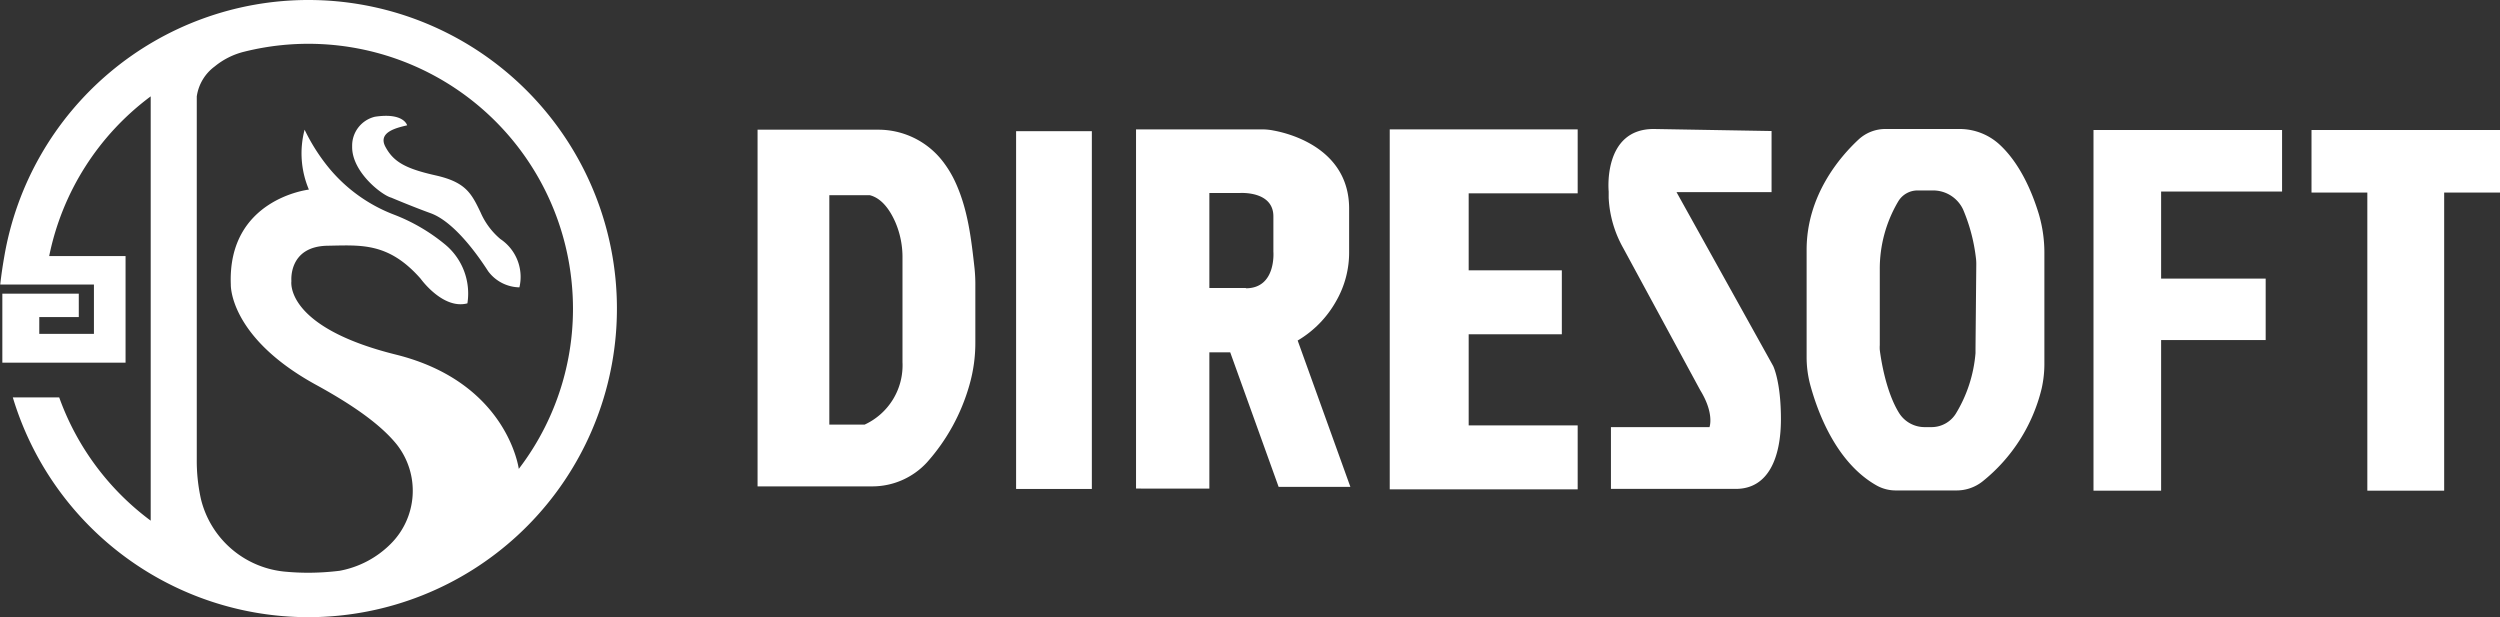
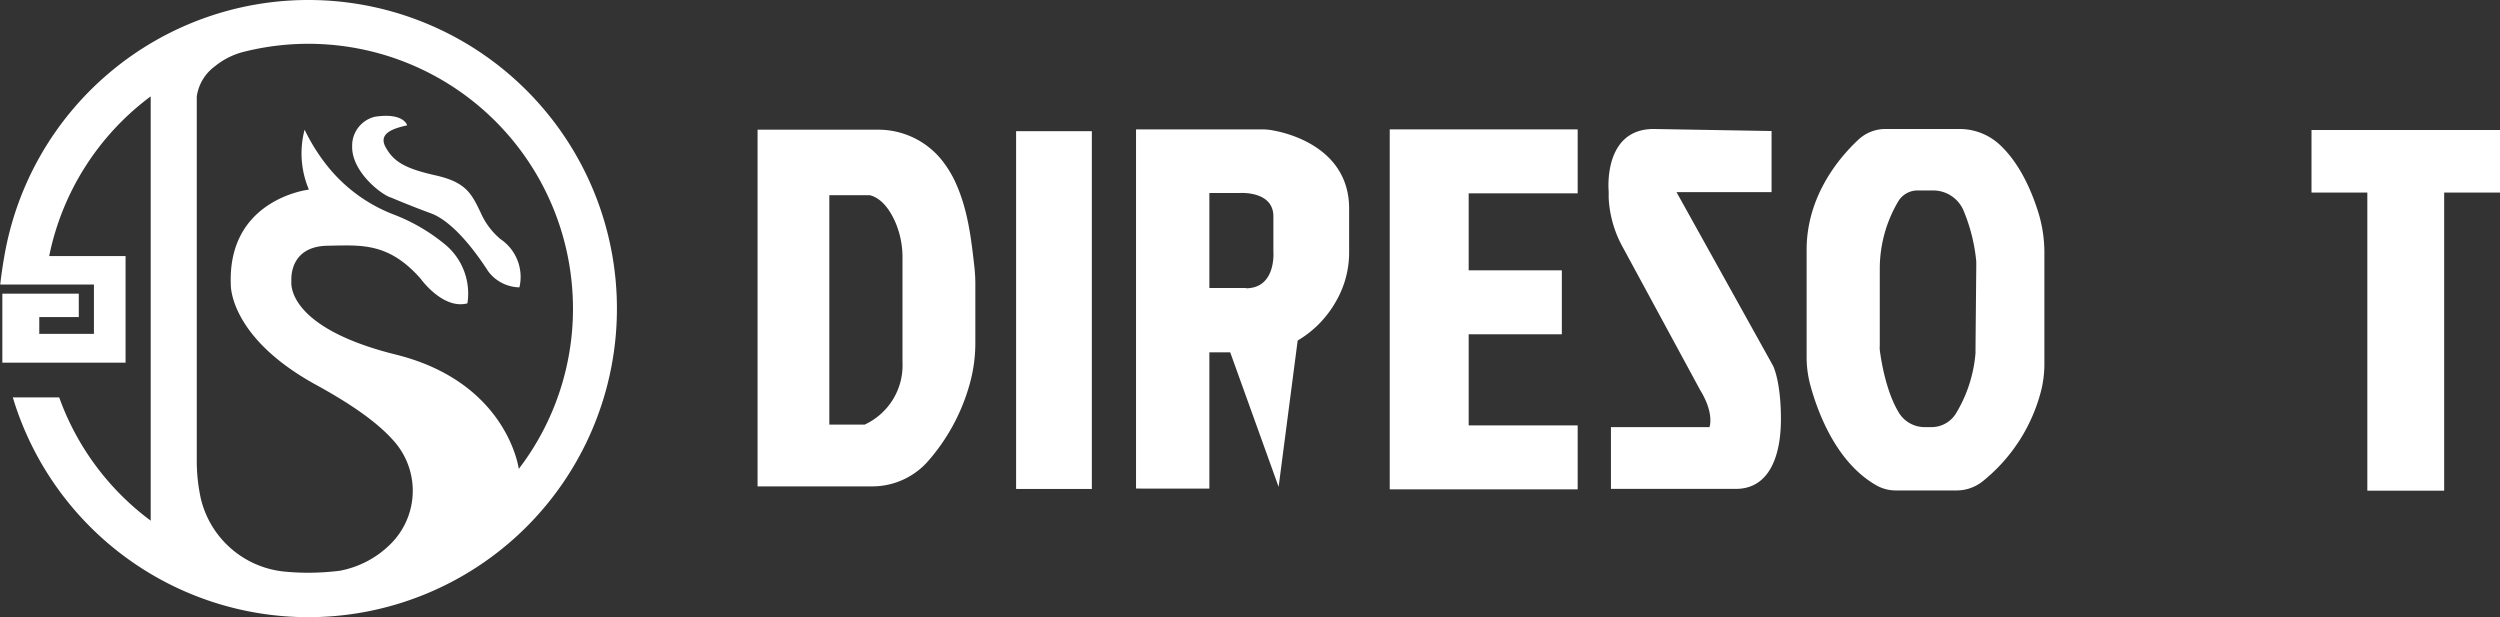
<svg xmlns="http://www.w3.org/2000/svg" id="圖層_2" data-name="圖層 2" viewBox="0 0 320.17 79.05">
  <rect x="0" y="0" width="320.17" height="79.05" fill="#333333" stroke="none" />
  <defs>
    <style>.cls-1{fill:#fff;}</style>
  </defs>
  <path class="cls-1" d="M221.2,33a9.29,9.29,0,0,1-2.53-3.4c-1.18-2.46-1.9-3.88-5.77-4.75s-5.38-1.74-6.41-3.64,1.42-2.45,2.77-2.77c0,0-.4-1.66-4.12-1.1a3.8,3.8,0,0,0-2.92,3.79c-.08,3.25,3.79,6.25,5,6.57,0,0,2.61,1.11,5.06,2s5.15,4,7.36,7.43a5.09,5.09,0,0,0,4,2.06A5.84,5.84,0,0,0,221.2,33Z" transform="translate(-157.12 -2.39)" />
  <path class="cls-1" d="M196.62,2.39a39.51,39.51,0,0,0-38.94,32.79h0c-.15.85-.38,2.26-.53,3.65h12l0,6.32h-7V43h5.06V40h-9.79v8.84H173.2V35.18h-9.78a33.88,33.88,0,0,1,13-20.45V69.07A33.89,33.89,0,0,1,164.7,53.28h-5.94A39.52,39.52,0,1,0,196.62,2.39Zm26.94,60.05,0,0s-1.43-11.08-15.75-14.64-13.37-9.41-13.37-9.41-.43-4.45,4.64-4.53c4.27-.07,7.78-.46,11.9,4.21,0,0,2.85,4,6,3.17a8.15,8.15,0,0,0-2.93-7.6,23.51,23.51,0,0,0-6.44-3.75A20.11,20.11,0,0,1,199.33,24a24.28,24.28,0,0,1-3.2-5,11.87,11.87,0,0,0,.55,7.67s-10.44,1.19-10,12.18c0,0-.24,6.65,10.76,12.74,5.5,3,8.66,5.46,10.49,7.72a9.6,9.6,0,0,1-.8,12.76,12.42,12.42,0,0,1-6.52,3.42,33.37,33.37,0,0,1-4,.25q-1.4,0-2.76-.12a12.25,12.25,0,0,1-11-9.33,22.56,22.56,0,0,1-.53-5.05V14.74a5.79,5.79,0,0,1,2.31-3.85A9.53,9.53,0,0,1,188.44,9a33.88,33.88,0,0,1,41.91,29.75A33.74,33.74,0,0,1,223.56,62.44Z" transform="translate(-157.12 -2.39)" />
  <path class="cls-1" d="M281.93,36.77c-.44-3.94-.87-7.66-2.52-11.18a13.64,13.64,0,0,0-1.77-2.81A10.42,10.42,0,0,0,269.56,19H254.14V64.68h14.7a9.52,9.52,0,0,0,7-3.08,25.16,25.16,0,0,0,5.42-9.86,19.55,19.55,0,0,0,.77-5.59v-7A21.28,21.28,0,0,0,281.93,36.77Zm-9.23,12a8.36,8.36,0,0,1-4.85,8h-4.52V27.39h5.19c1.59.41,2.63,2,3.28,3.49a11.33,11.33,0,0,1,.9,4.57Z" transform="translate(-157.12 -2.39)" />
  <rect class="cls-1" x="130.13" y="16.8" width="9.7" height="45.82" />
-   <path class="cls-1" d="M328.21,41a12.49,12.49,0,0,0,1.69-6.38V29.11c0-7.43-7.14-9.54-9.66-10a7.63,7.63,0,0,0-1.5-.15H302.61l0,2v44H312V47.51h2.67l6.2,17.23h9.19L323.31,46A13.49,13.49,0,0,0,328.21,41Zm-11.53-1.73H312V27.11h3.85s4.35-.34,4.35,3v4.51S320.59,39.31,316.68,39.31Z" transform="translate(-157.12 -2.39)" />
+   <path class="cls-1" d="M328.21,41a12.49,12.49,0,0,0,1.69-6.38V29.11c0-7.43-7.14-9.54-9.66-10a7.63,7.63,0,0,0-1.5-.15H302.61l0,2v44H312V47.51h2.67l6.2,17.23L323.31,46A13.49,13.49,0,0,0,328.21,41Zm-11.53-1.73H312V27.11h3.85s4.35-.34,4.35,3v4.51S320.59,39.31,316.68,39.31Z" transform="translate(-157.12 -2.39)" />
  <polygon class="cls-1" points="179.96 16.57 177.98 16.57 177.98 62.67 179.96 62.67 188.09 62.67 202.05 62.67 202.05 54.48 188.09 54.48 188.09 42.81 200.02 42.81 200.02 34.62 188.09 34.62 188.09 24.76 202.05 24.76 202.05 16.57 188.09 16.57 179.96 16.57" />
  <path class="cls-1" d="M371.83,27H384V19.17l-15.09-.26c-6.56,0-5.77,8-5.77,8,0,.29,0,.56,0,.82A14.49,14.49,0,0,0,365,34.15l9.87,18.22c1.84,3,1.18,4.72,1.18,4.72H363.43V65h16c4.2,0,5.77-4.07,5.77-8.93s-1-6.82-1-6.82Z" transform="translate(-157.12 -2.39)" />
  <path class="cls-1" d="M413.12,20.83A7.57,7.57,0,0,0,408,18.91H398.6a5.06,5.06,0,0,0-3.45,1.34c-2.4,2.23-6.66,7.17-6.66,14.14V48.1a13.88,13.88,0,0,0,.43,3.45c.88,3.3,3.22,10,8.51,13a5,5,0,0,0,2.52.65h7.67A5.35,5.35,0,0,0,411,64.06a21.79,21.79,0,0,0,7.59-11.91,14.45,14.45,0,0,0,.35-3.28V34.78a17.48,17.48,0,0,0-.72-5C417.41,27.12,415.86,23.31,413.12,20.83Zm-3,26.17c0,.2,0,.41,0,.61a17.68,17.68,0,0,1-2.53,7.77,3.67,3.67,0,0,1-3.11,1.71h-.87a3.86,3.86,0,0,1-3.28-1.81c-1.69-2.72-2.32-6.87-2.47-8.07a4.44,4.44,0,0,1,0-.63V36.91a16.91,16.91,0,0,1,2.36-8.72,2.88,2.88,0,0,1,2.47-1.41h2a4.24,4.24,0,0,1,3.84,2.44,22.51,22.51,0,0,1,1.63,6.11,6.36,6.36,0,0,1,.06.87Z" transform="translate(-157.12 -2.39)" />
-   <polygon class="cls-1" points="271.92 16.65 268.11 16.65 268.11 62.84 276.77 62.84 276.77 43.55 290.16 43.55 290.16 35.68 276.77 35.68 276.77 24.53 292.26 24.53 292.26 16.65 276.77 16.65 271.92 16.65" />
  <polygon class="cls-1" points="296.03 16.65 296.03 24.66 303.18 24.66 303.18 62.84 313.02 62.84 313.02 24.66 320.17 24.66 320.17 16.65 296.03 16.65" />
</svg>